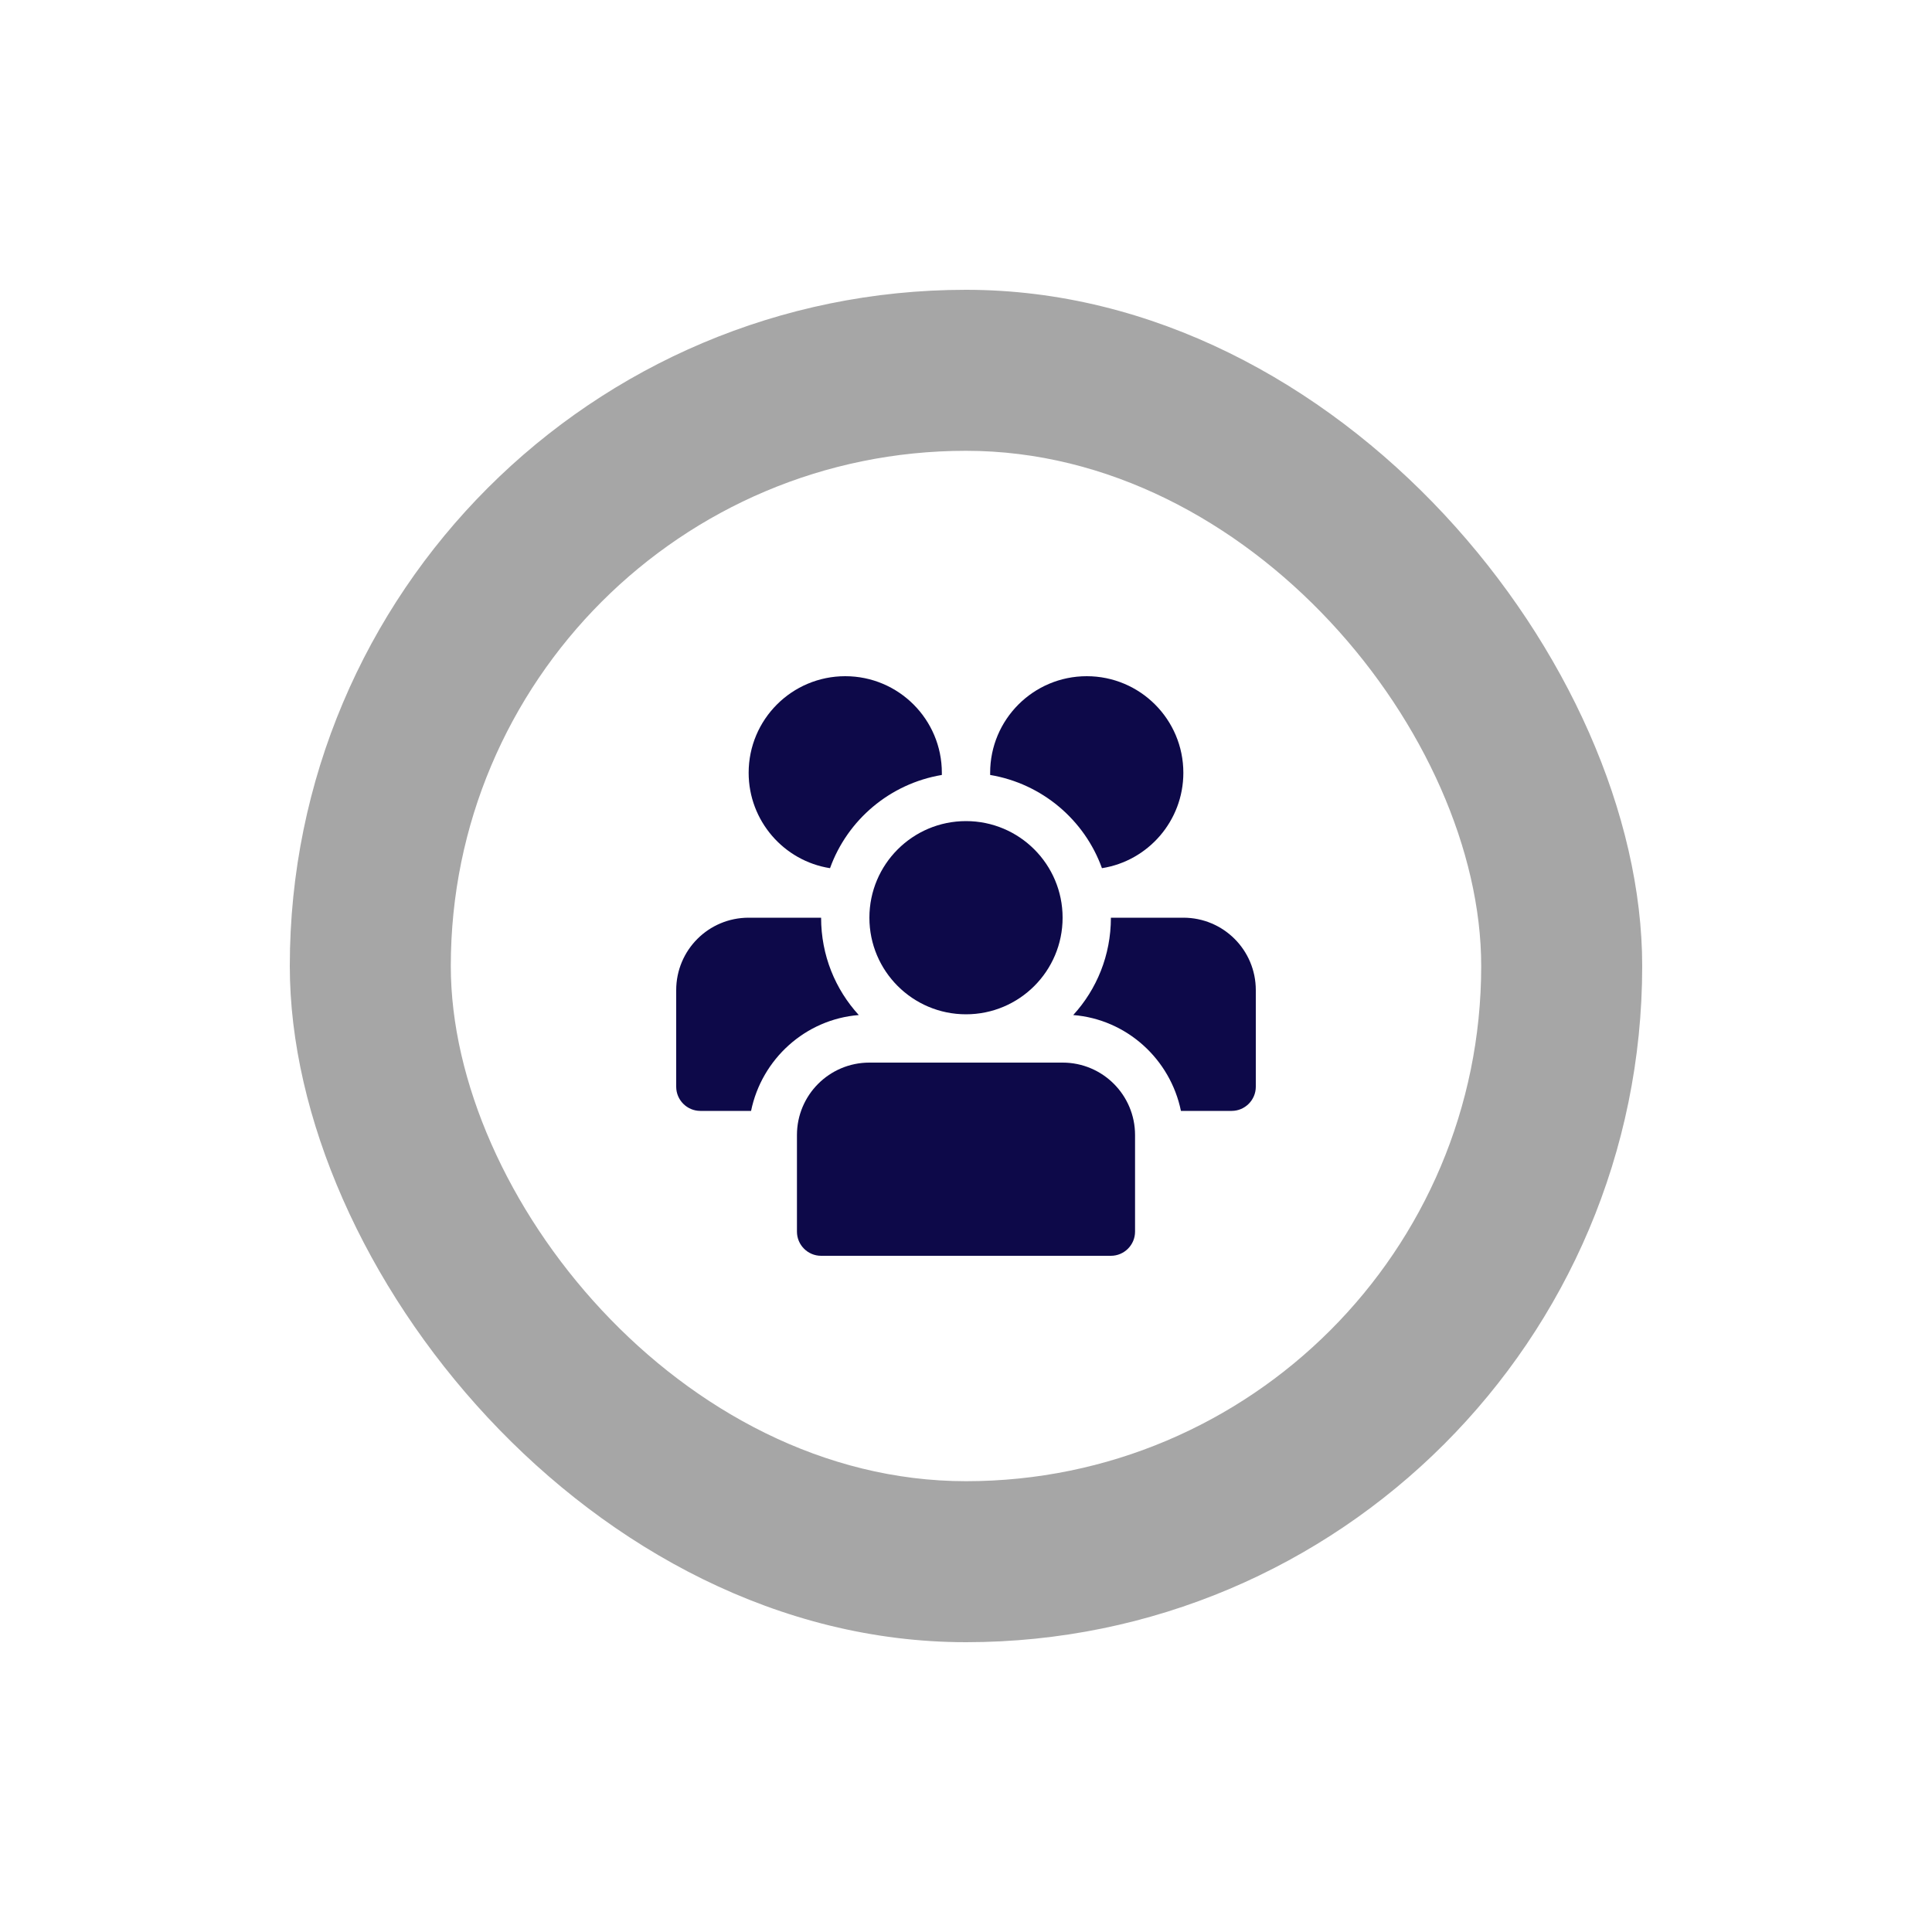
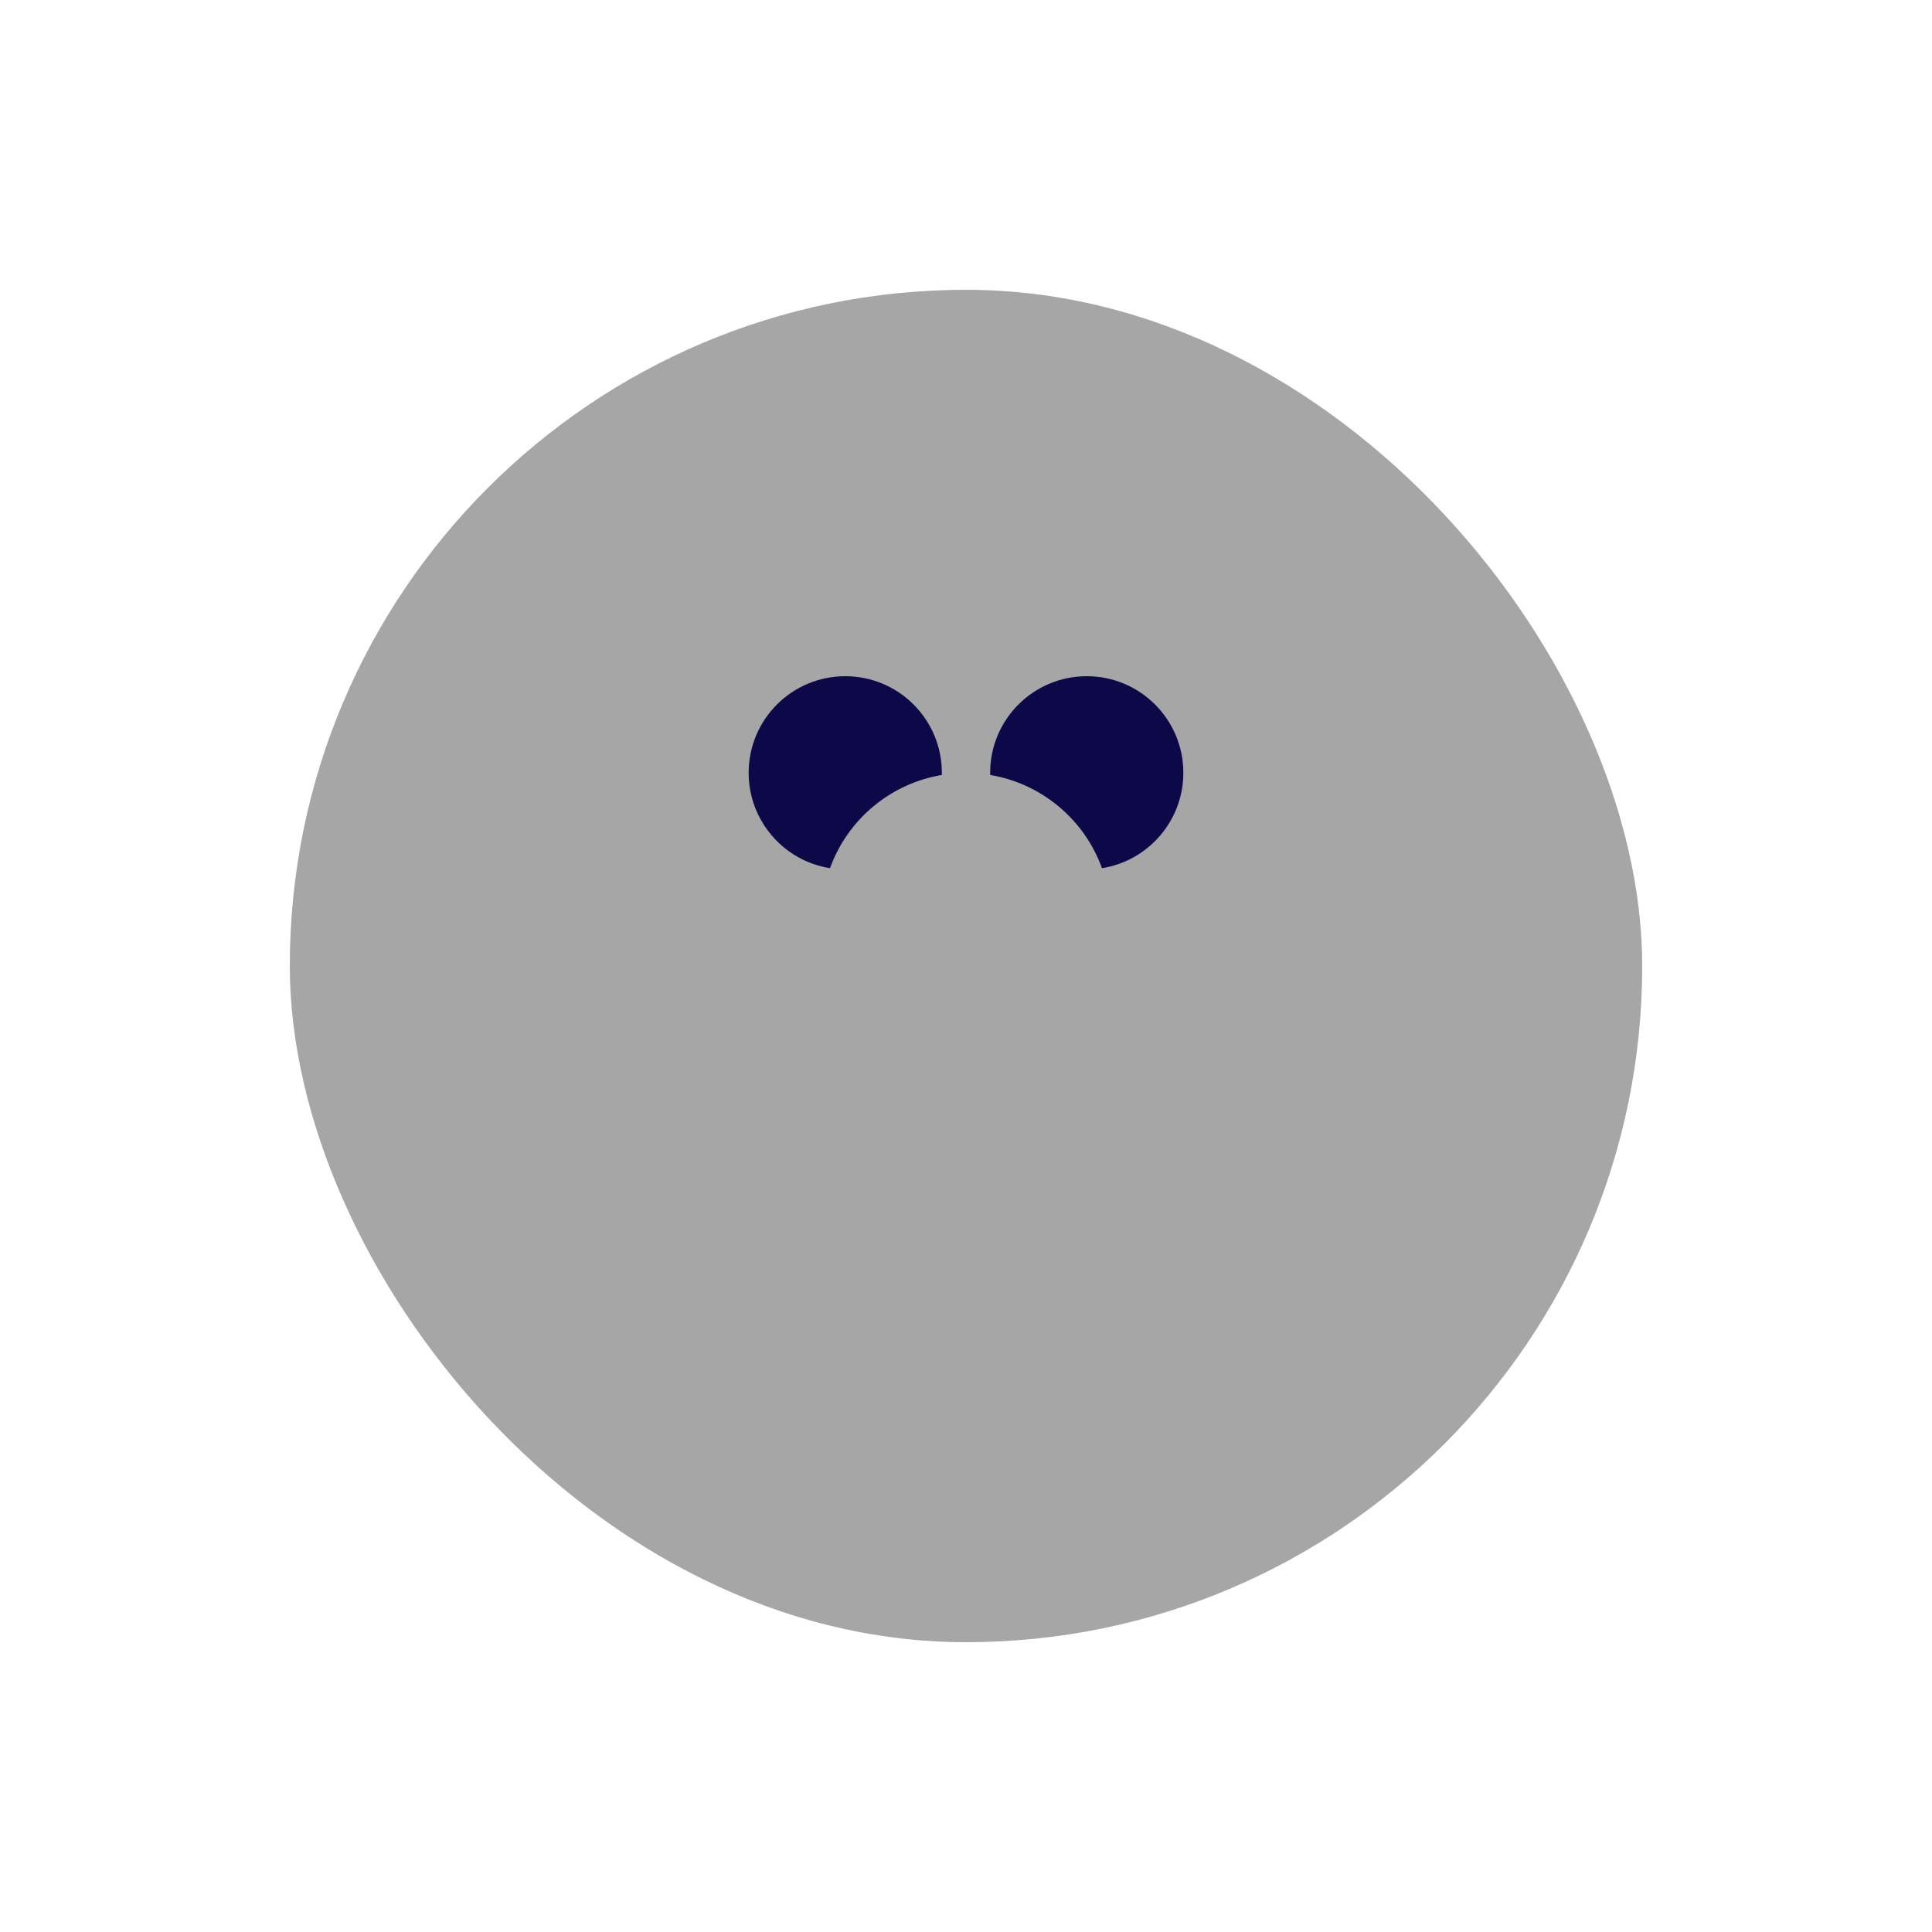
<svg xmlns="http://www.w3.org/2000/svg" xmlns:xlink="http://www.w3.org/1999/xlink" fill="none" height="60" preserveAspectRatio="xMidYMid meet" style="fill: none" version="1" viewBox="0.0 0.0 60.0 60.0" width="60" zoomAndPan="magnify">
  <g clip-path="url(#a)">
    <g filter="url(#b)" id="change1_1">
      <rect fill="#a6a6a6" height="42" rx="21" width="42" x="9" y="9" />
    </g>
    <g id="change2_1">
-       <rect fill="#ffffff" height="32" rx="16" width="32" x="14" y="14" />
-     </g>
+       </g>
    <g id="change3_1">
-       <path d="M35.25 38.25V35.25C35.25 34.007 34.243 33 33 33H27C25.757 33 24.75 34.007 24.75 35.25V38.25C24.75 38.663 25.087 39 25.5 39H34.5C34.913 39 35.25 38.663 35.25 38.25Z" fill="#0d0949" />
-     </g>
+       </g>
    <g id="change3_2">
      <path d="M23.25 24C23.25 25.492 24.345 26.738 25.777 26.962C26.317 25.462 27.637 24.337 29.25 24.067V24C29.25 22.343 27.907 21 26.25 21C24.593 21 23.25 22.343 23.25 24Z" fill="#0d0949" />
    </g>
    <g id="change3_3">
-       <path d="M21 30.75V33.75C21 34.163 21.337 34.5 21.75 34.5H23.325C23.655 32.895 25.005 31.657 26.67 31.523C25.942 30.727 25.5 29.67 25.5 28.5H23.25C22.005 28.5 21 29.505 21 30.75Z" fill="#0d0949" />
-     </g>
+       </g>
    <g id="change3_4">
      <path d="M36.75 24C36.75 22.343 35.407 21 33.75 21C32.093 21 30.75 22.343 30.75 24V24.067C32.362 24.337 33.682 25.462 34.222 26.962C35.655 26.738 36.75 25.492 36.75 24Z" fill="#0d0949" />
    </g>
    <g id="change3_5">
-       <path d="M36.75 28.5H34.5C34.5 29.67 34.058 30.727 33.33 31.523C34.995 31.657 36.345 32.895 36.675 34.5H38.25C38.663 34.5 39 34.163 39 33.75V30.75C39 29.505 37.995 28.5 36.75 28.5Z" fill="#0d0949" />
-     </g>
+       </g>
    <g id="change3_6">
-       <path d="M30 31.5C31.657 31.5 33 30.157 33 28.5C33 26.843 31.657 25.5 30 25.5C28.343 25.5 27 26.843 27 28.5C27 30.157 28.343 31.5 30 31.5Z" fill="#0d0949" />
-     </g>
+       </g>
  </g>
  <defs>
    <clipPath id="a">
      <path d="M0 0H60V60H0z" fill="#ffffff" />
    </clipPath>
    <filter color-interpolation-filters="sRGB" filterUnits="userSpaceOnUse" height="62" id="b" width="62" x="-1" xlink:actuate="onLoad" xlink:show="other" xlink:type="simple" y="-1">
      <feFlood flood-opacity="0" result="BackgroundImageFix" />
      <feBlend in="SourceGraphic" in2="BackgroundImageFix" result="shape" />
      <feGaussianBlur result="effect1_foregroundBlur_486_48" stdDeviation="5" />
    </filter>
  </defs>
</svg>